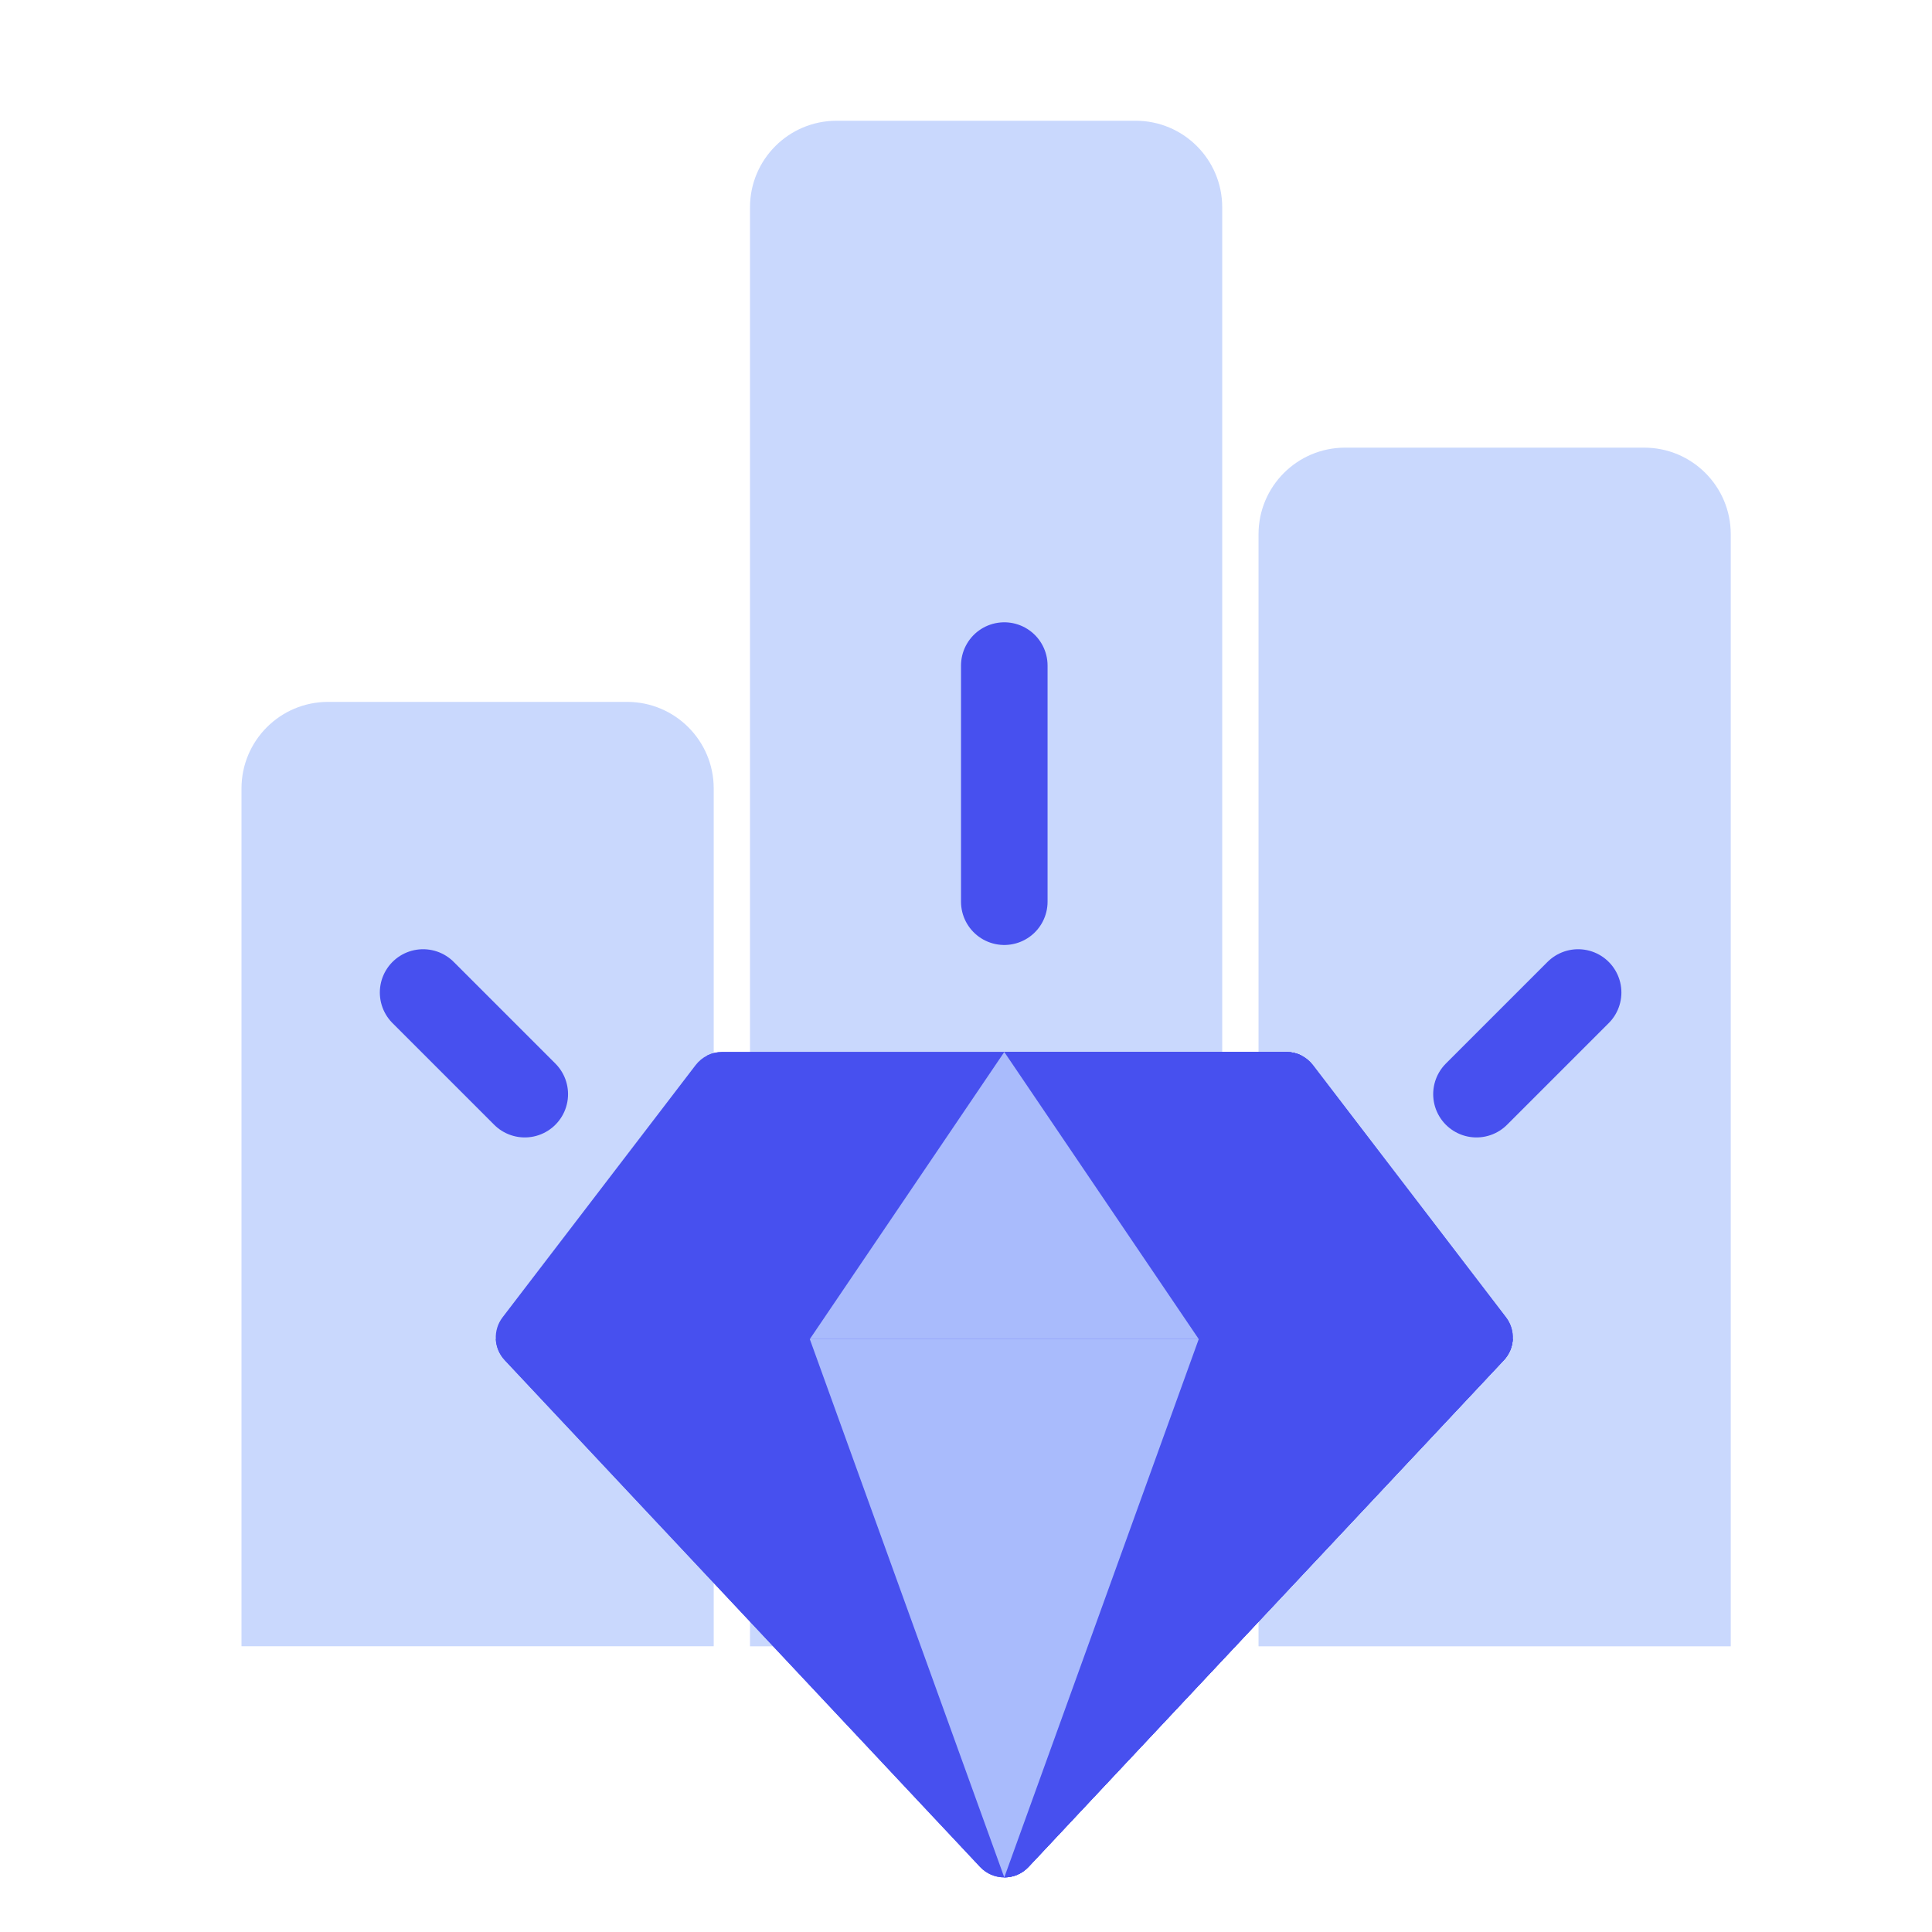
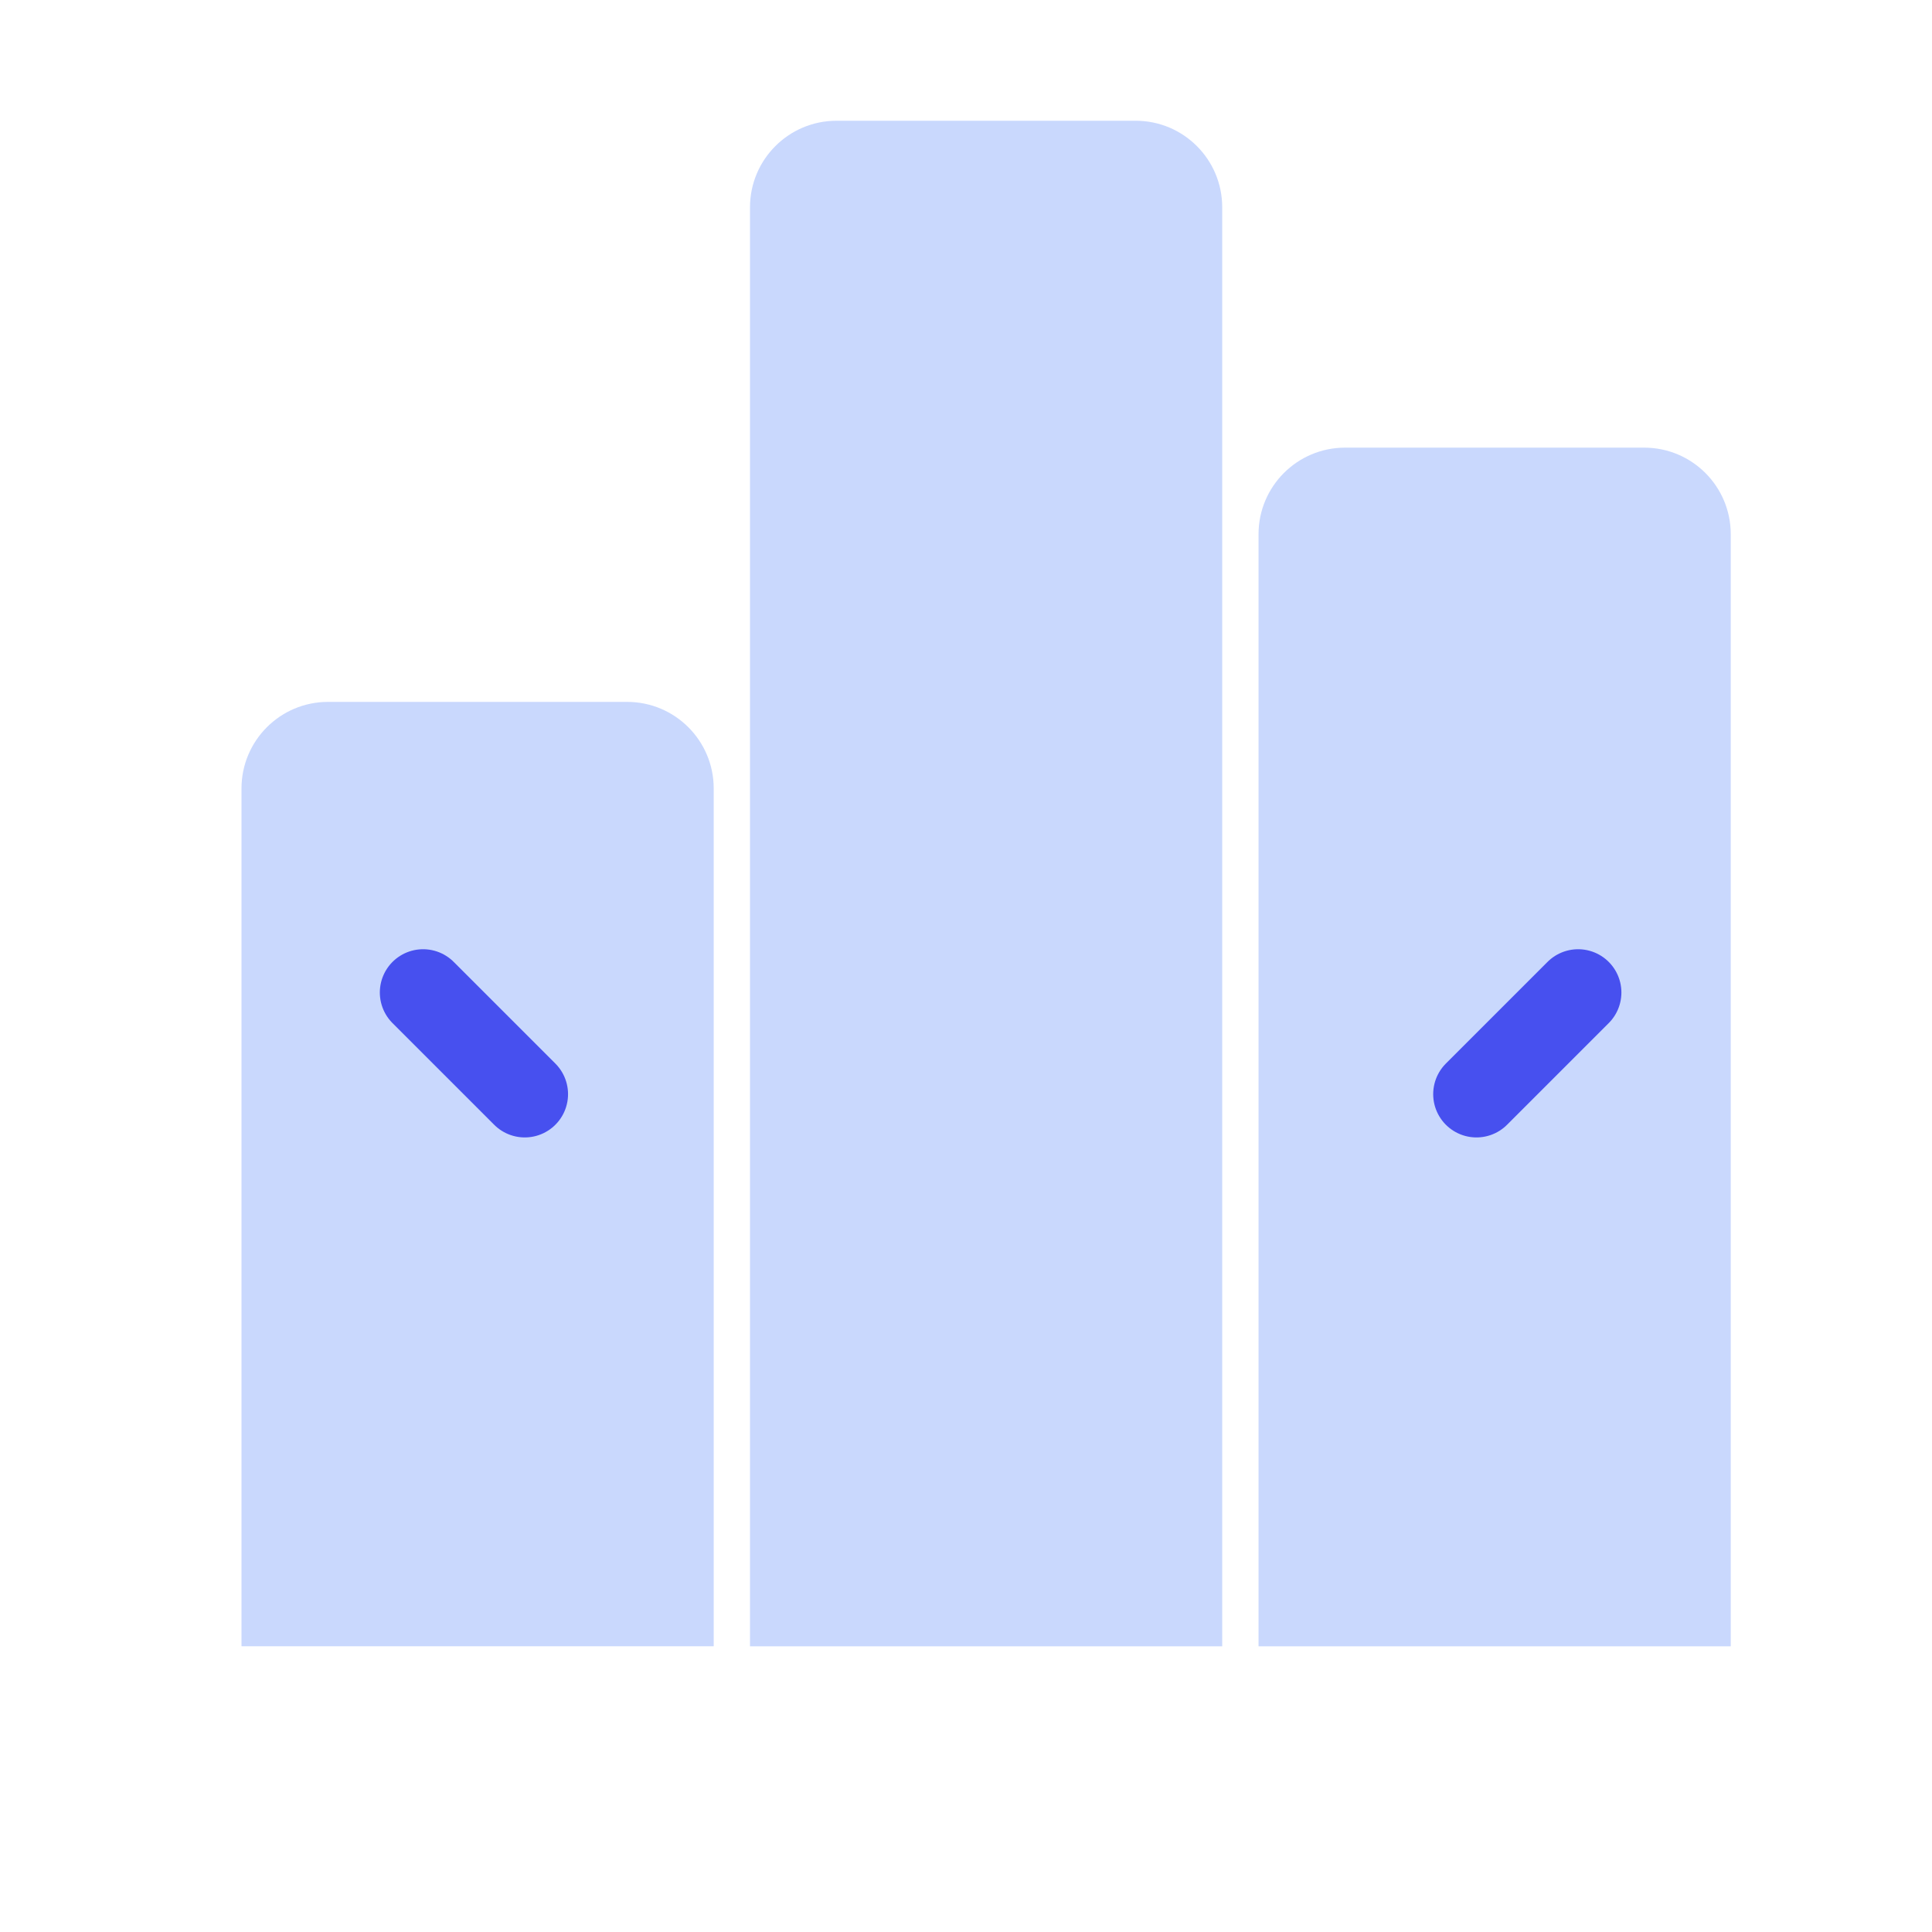
<svg xmlns="http://www.w3.org/2000/svg" width="60" height="60" viewBox="0 0 60 60" fill="none">
  <g clip-path="url(#clip0_448_13701)">
    <path d="M37.957 51.128V6.438C37.957 4.953 36.754 3.75 35.27 3.75H25.98C24.496 3.75 23.292 4.953 23.292 6.438V51.128H37.957Z" fill="#C9D8FD" />
    <path d="M22.165 51.127V24.486C22.165 23.002 20.961 21.798 19.477 21.798H10.187C8.703 21.798 7.5 23.002 7.5 24.486V51.127H22.165Z" fill="#C9D8FD" />
    <path d="M53.75 51.128V16.59C53.75 15.106 52.547 13.902 51.062 13.902H41.773C40.288 13.902 39.085 15.106 39.085 16.59V51.128H53.75Z" fill="#C9D8FD" />
    <g clip-path="url(#clip1_448_13701)">
      <path d="M46.98 41.588C46.968 41.824 46.875 42.057 46.703 42.241C46.385 42.579 32.324 57.57 31.941 57.979C31.737 58.196 31.463 58.304 31.189 58.304C30.915 58.304 30.641 58.196 30.437 57.979C30.12 57.641 16.058 42.65 15.675 42.241C15.503 42.057 15.409 41.824 15.398 41.588C15.386 41.351 15.455 41.109 15.608 40.91C19.285 36.106 17.929 37.877 21.604 33.076C21.702 32.949 21.826 32.848 21.966 32.778C22.107 32.709 22.262 32.672 22.423 32.672H39.955C40.116 32.672 40.271 32.709 40.411 32.778C40.551 32.848 40.676 32.949 40.773 33.076C44.449 37.877 43.093 36.106 46.769 40.91C46.922 41.109 46.992 41.351 46.98 41.588Z" fill="#4750EF" />
      <path d="M46.98 41.587C46.969 41.823 46.875 42.056 46.703 42.24C46.385 42.578 32.324 57.569 31.941 57.978C31.737 58.195 31.463 58.303 31.189 58.303V32.671H39.955C40.116 32.671 40.271 32.708 40.411 32.777C40.551 32.847 40.676 32.948 40.773 33.075C44.449 37.876 43.093 36.105 46.769 40.909C46.923 41.109 46.992 41.35 46.98 41.587Z" fill="#4750EF" />
      <path d="M46.98 41.588C46.969 41.824 46.875 42.057 46.703 42.241C46.386 42.579 32.324 57.57 31.941 57.979C31.737 58.196 31.463 58.304 31.189 58.304C30.915 58.304 30.641 58.196 30.437 57.979C30.12 57.641 16.059 42.65 15.675 42.241C15.503 42.057 15.409 41.824 15.398 41.588H46.98Z" fill="#4750EF" />
      <path d="M46.98 41.588C46.969 41.824 46.875 42.057 46.703 42.241C46.385 42.579 32.324 57.57 31.941 57.979C31.737 58.196 31.463 58.304 31.189 58.304V41.588H46.98V41.588Z" fill="#4750EF" />
-       <path d="M40.411 32.777C40.271 33.164 37.367 41.201 37.228 41.587H25.149C25.009 41.2 22.106 33.163 21.966 32.777C22.108 32.707 22.264 32.671 22.422 32.671H39.955C40.114 32.671 40.269 32.707 40.411 32.777Z" fill="#4750EF" />
      <path d="M40.411 32.778C40.271 33.165 37.367 41.201 37.228 41.587H31.189V32.671H39.955C40.114 32.671 40.269 32.708 40.411 32.778Z" fill="#4750EF" />
      <path d="M37.228 41.587L31.189 58.304L25.149 41.587H37.228Z" fill="#A9BBFC" />
-       <path d="M31.189 32.671L25.15 41.587H37.228L31.189 32.671Z" fill="#A9BBFC" />
+       <path d="M31.189 32.671H37.228L31.189 32.671Z" fill="#A9BBFC" />
    </g>
-     <path d="M31.189 28.003V20.67" stroke="#4750EF" stroke-width="2.688" stroke-linecap="round" />
    <path d="M16.297 33.98L13.14 30.823" stroke="#4750EF" stroke-width="2.688" stroke-linecap="round" />
    <path d="M45.853 33.98L49.01 30.823" stroke="#4750EF" stroke-width="2.688" stroke-linecap="round" />
  </g>
  <defs>
    <clipPath id="clip0_448_13701">
      <rect width="60" height="60" fill="white" />
    </clipPath>
    <clipPath id="clip1_448_13701">
-       <rect width="31.585" height="31.585" fill="white" transform="translate(15.396 29.695)" />
-     </clipPath>
+       </clipPath>
  </defs>
</svg>